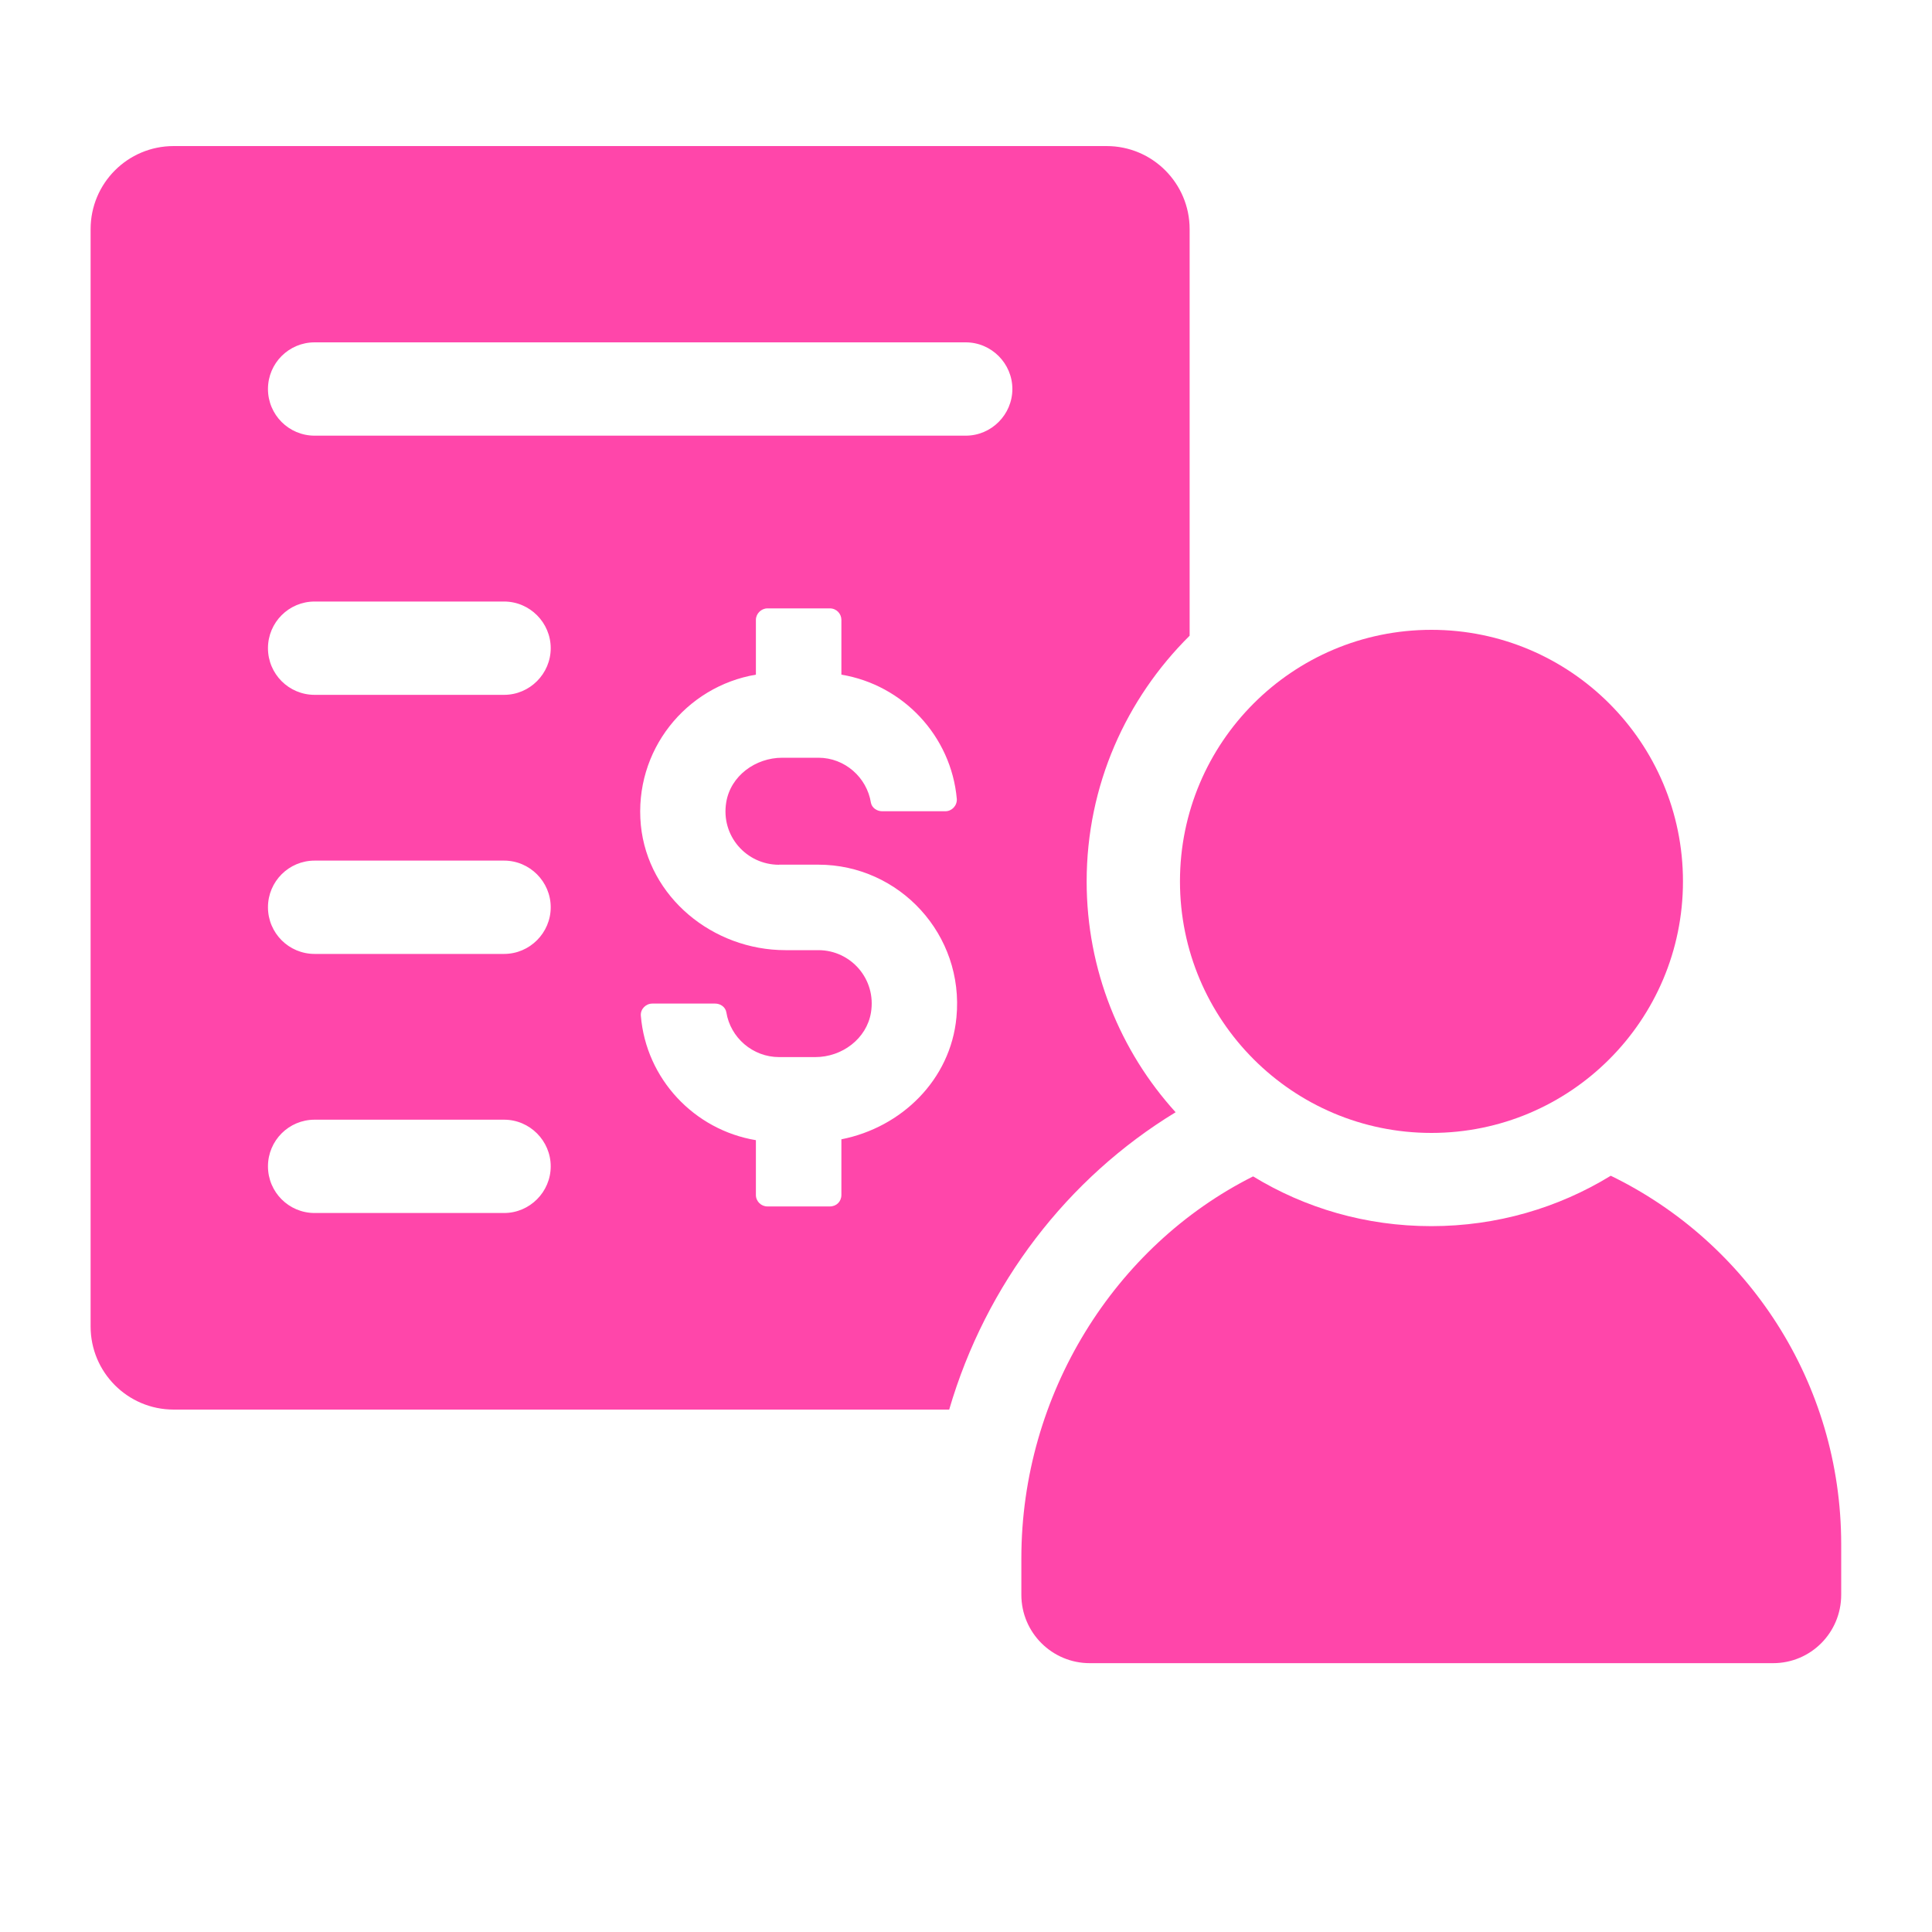
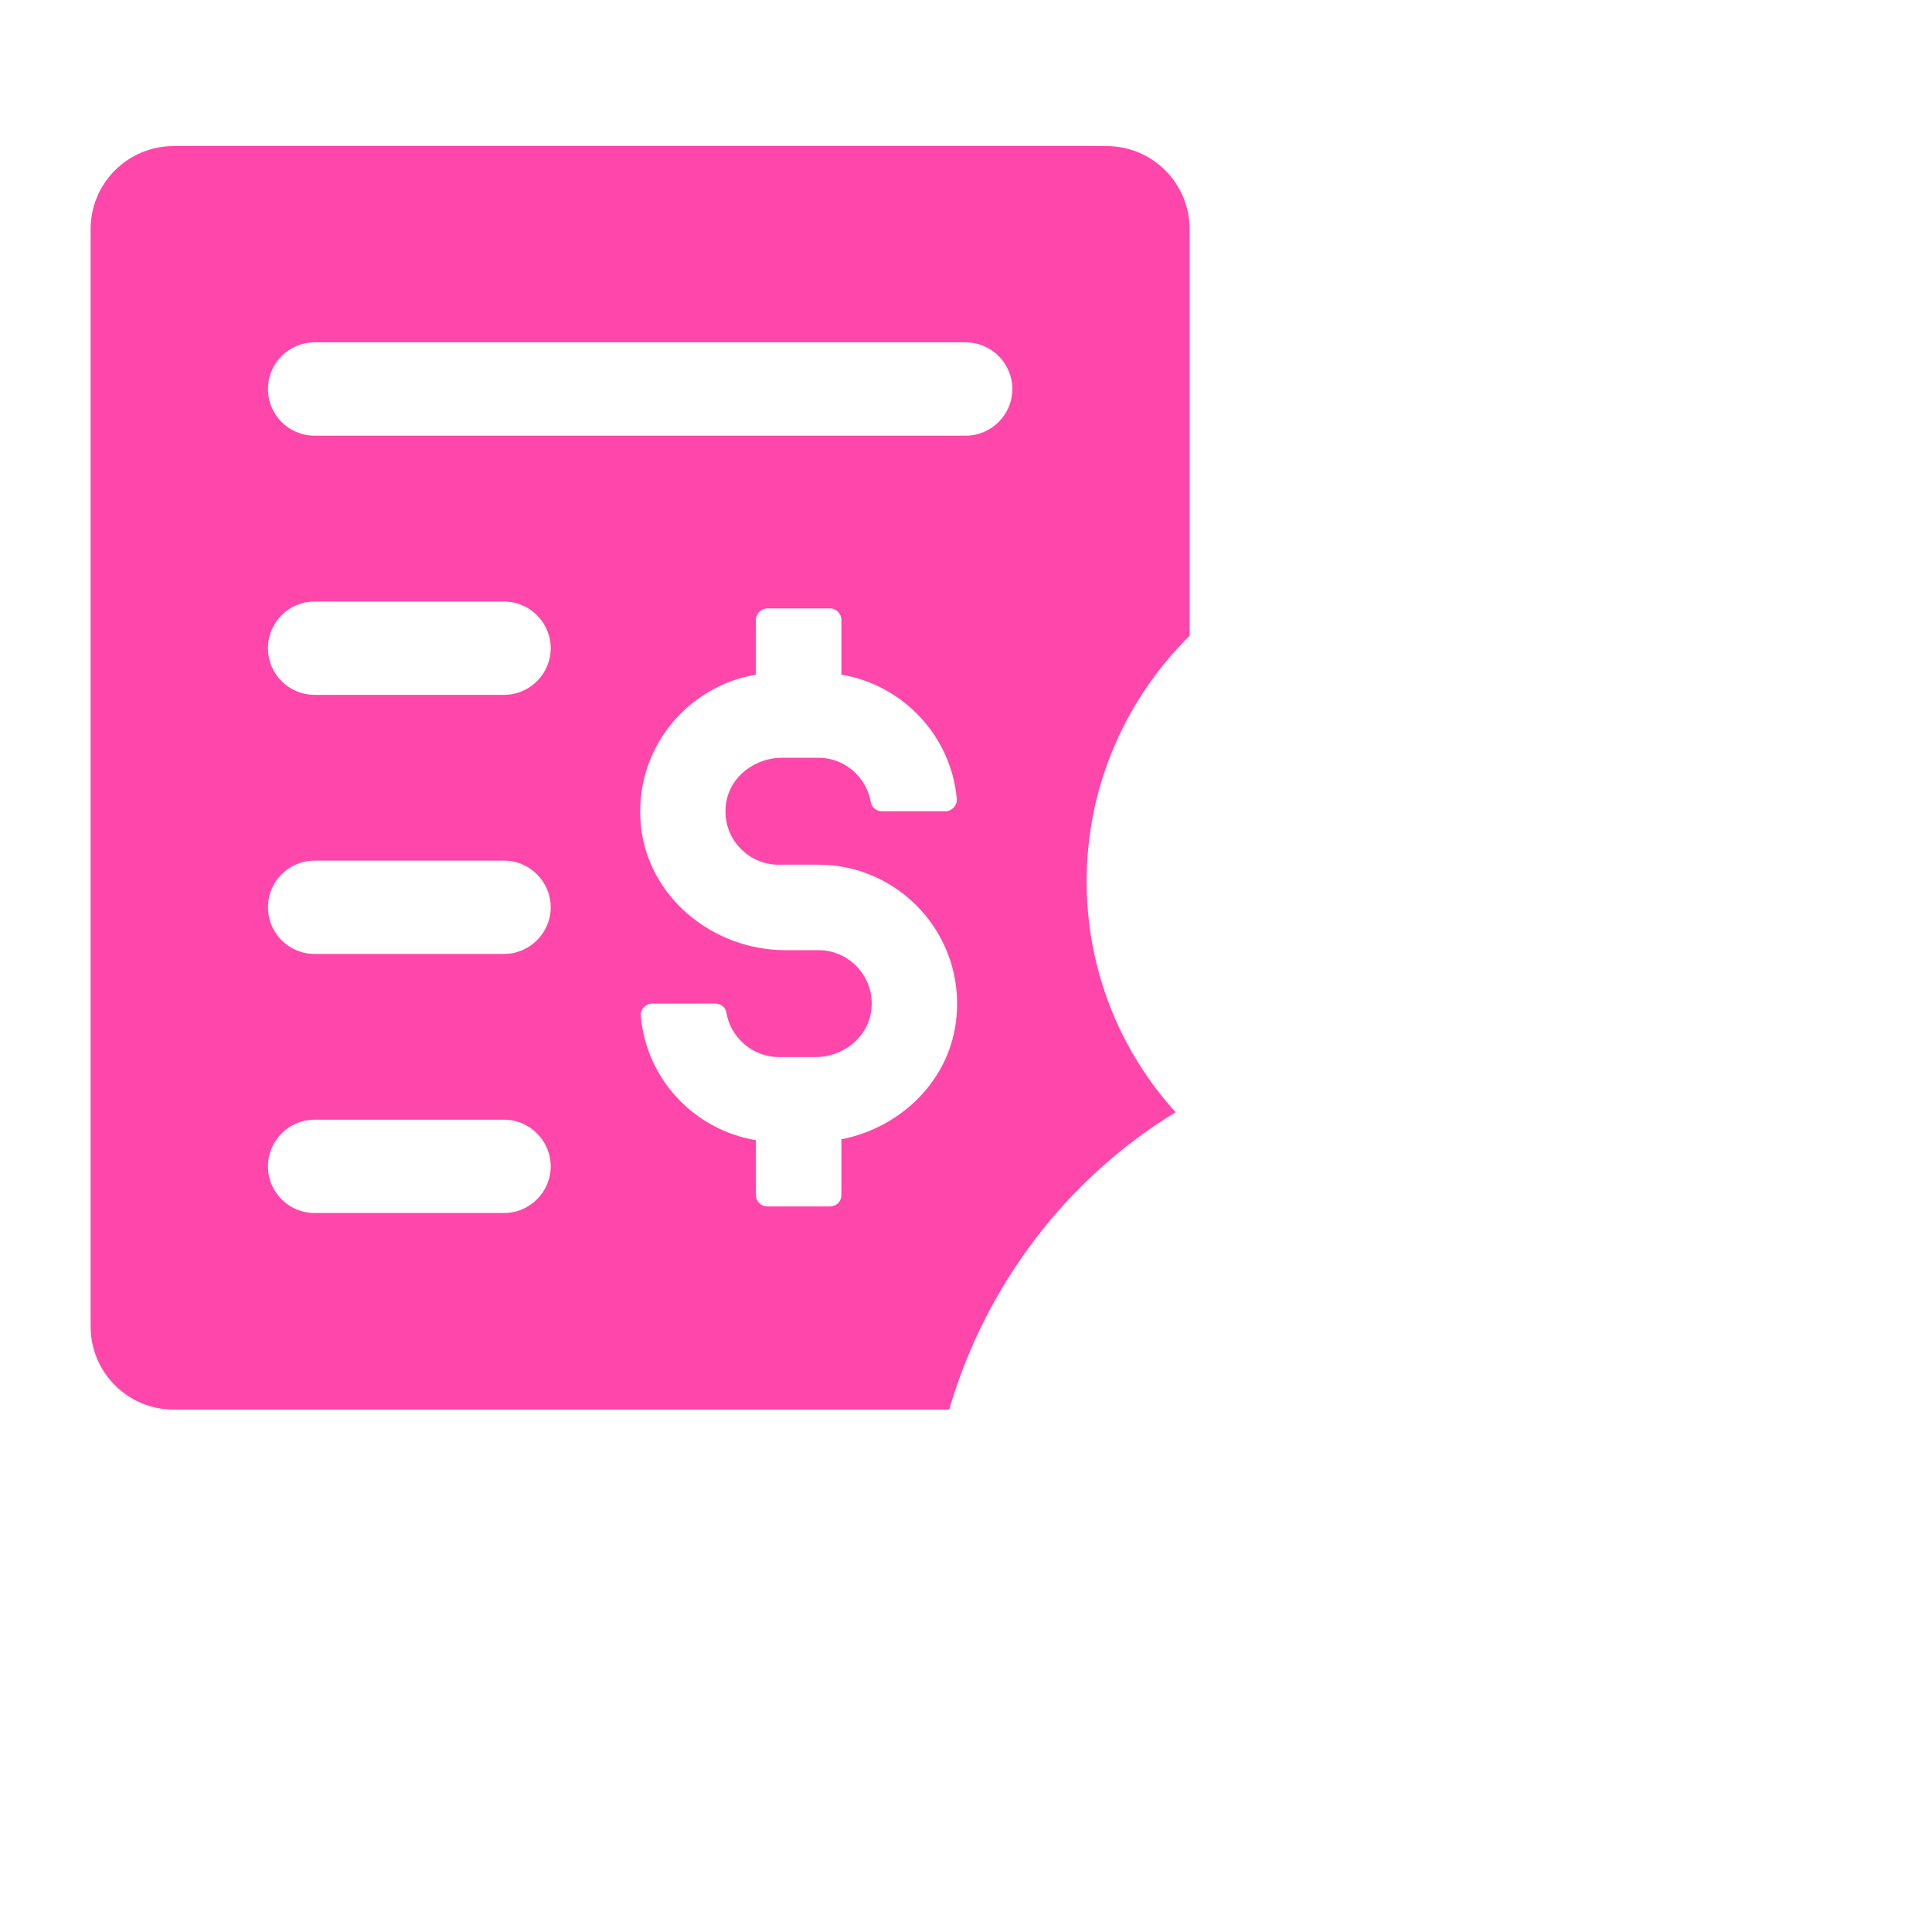
<svg xmlns="http://www.w3.org/2000/svg" id="Layer_1" viewBox="0 0 200 200">
  <defs>
    <style>.cls-1{fill:#ff46aa;}</style>
  </defs>
-   <path class="cls-1" d="M166.75,121.71c-5.41,3.32-11.79,5.22-18.58,5.22s-13.07-1.87-18.45-5.15c-14.36,7.21-23.99,22.57-23.99,39.54v3.77c0,3.93,3.19,7.08,7.08,7.08h70.74c3.9,0,7.05-3.16,7.05-7.08v-5.22c0-16.78-9.72-31.3-23.86-38.16Z" />
-   <path class="cls-1" d="M148.18,117.28c14.38,0,26.04-11.66,26.04-26.04s-11.66-26.04-26.04-26.04-26.03,11.66-26.03,26.04,11.66,26.04,26.03,26.04Z" />
  <path class="cls-1" d="M121.7,115.14c-5.73-6.31-9.21-14.72-9.21-23.89,0-9.95,4.09-18.93,10.66-25.44V23.72c0-4.73-3.83-8.6-8.6-8.6H17.98c-4.77,0-8.6,3.86-8.6,8.6v113.6c0,4.73,3.83,8.6,8.6,8.6h80.28c3.8-13.01,12.27-23.99,23.44-30.78ZM52.18,125.57h-19.61c-2.67,0-4.83-2.16-4.83-4.83s2.16-4.83,4.83-4.83h19.61c2.67,0,4.83,2.19,4.83,4.83s-2.16,4.83-4.83,4.83ZM52.18,98.75h-19.61c-2.67,0-4.83-2.16-4.83-4.83s2.16-4.83,4.83-4.83h19.61c2.67,0,4.83,2.19,4.83,4.83s-2.16,4.83-4.83,4.83ZM52.18,71.93h-19.61c-2.67,0-4.83-2.16-4.83-4.83s2.16-4.83,4.83-4.83h19.61c2.67,0,4.83,2.19,4.83,4.83s-2.16,4.83-4.83,4.83ZM80.65,89.51h4.06c8.4,0,15.13,7.25,14.3,15.81-.61,6.47-5.7,11.4-11.91,12.62v5.76c0,.68-.51,1.19-1.19,1.19h-6.47c-.64,0-1.19-.52-1.19-1.19v-5.67c-6.38-1.06-11.37-6.34-11.91-12.88-.06-.68.51-1.26,1.19-1.26h6.5c.55,0,1.06.35,1.16.9.42,2.61,2.71,4.64,5.47,4.64h3.74c2.77,0,5.31-1.9,5.76-4.6.58-3.48-2.09-6.47-5.44-6.47h-3.41c-7.5,0-14.23-5.47-14.97-12.94-.74-7.73,4.67-14.36,11.91-15.58v-5.67c0-.64.55-1.19,1.19-1.19h6.47c.68,0,1.19.55,1.19,1.19v5.67c6.38,1.06,11.37,6.34,11.95,12.88.03.68-.51,1.26-1.19,1.26h-6.54c-.55,0-1.06-.36-1.16-.87-.42-2.64-2.71-4.67-5.44-4.67h-3.74c-2.77,0-5.35,1.87-5.8,4.61-.58,3.48,2.09,6.47,5.47,6.47ZM99.97,45.1H32.57c-2.67,0-4.83-2.16-4.83-4.83s2.16-4.83,4.83-4.83h67.4c2.67,0,4.83,2.19,4.83,4.83s-2.16,4.83-4.83,4.83Z" />
</svg>